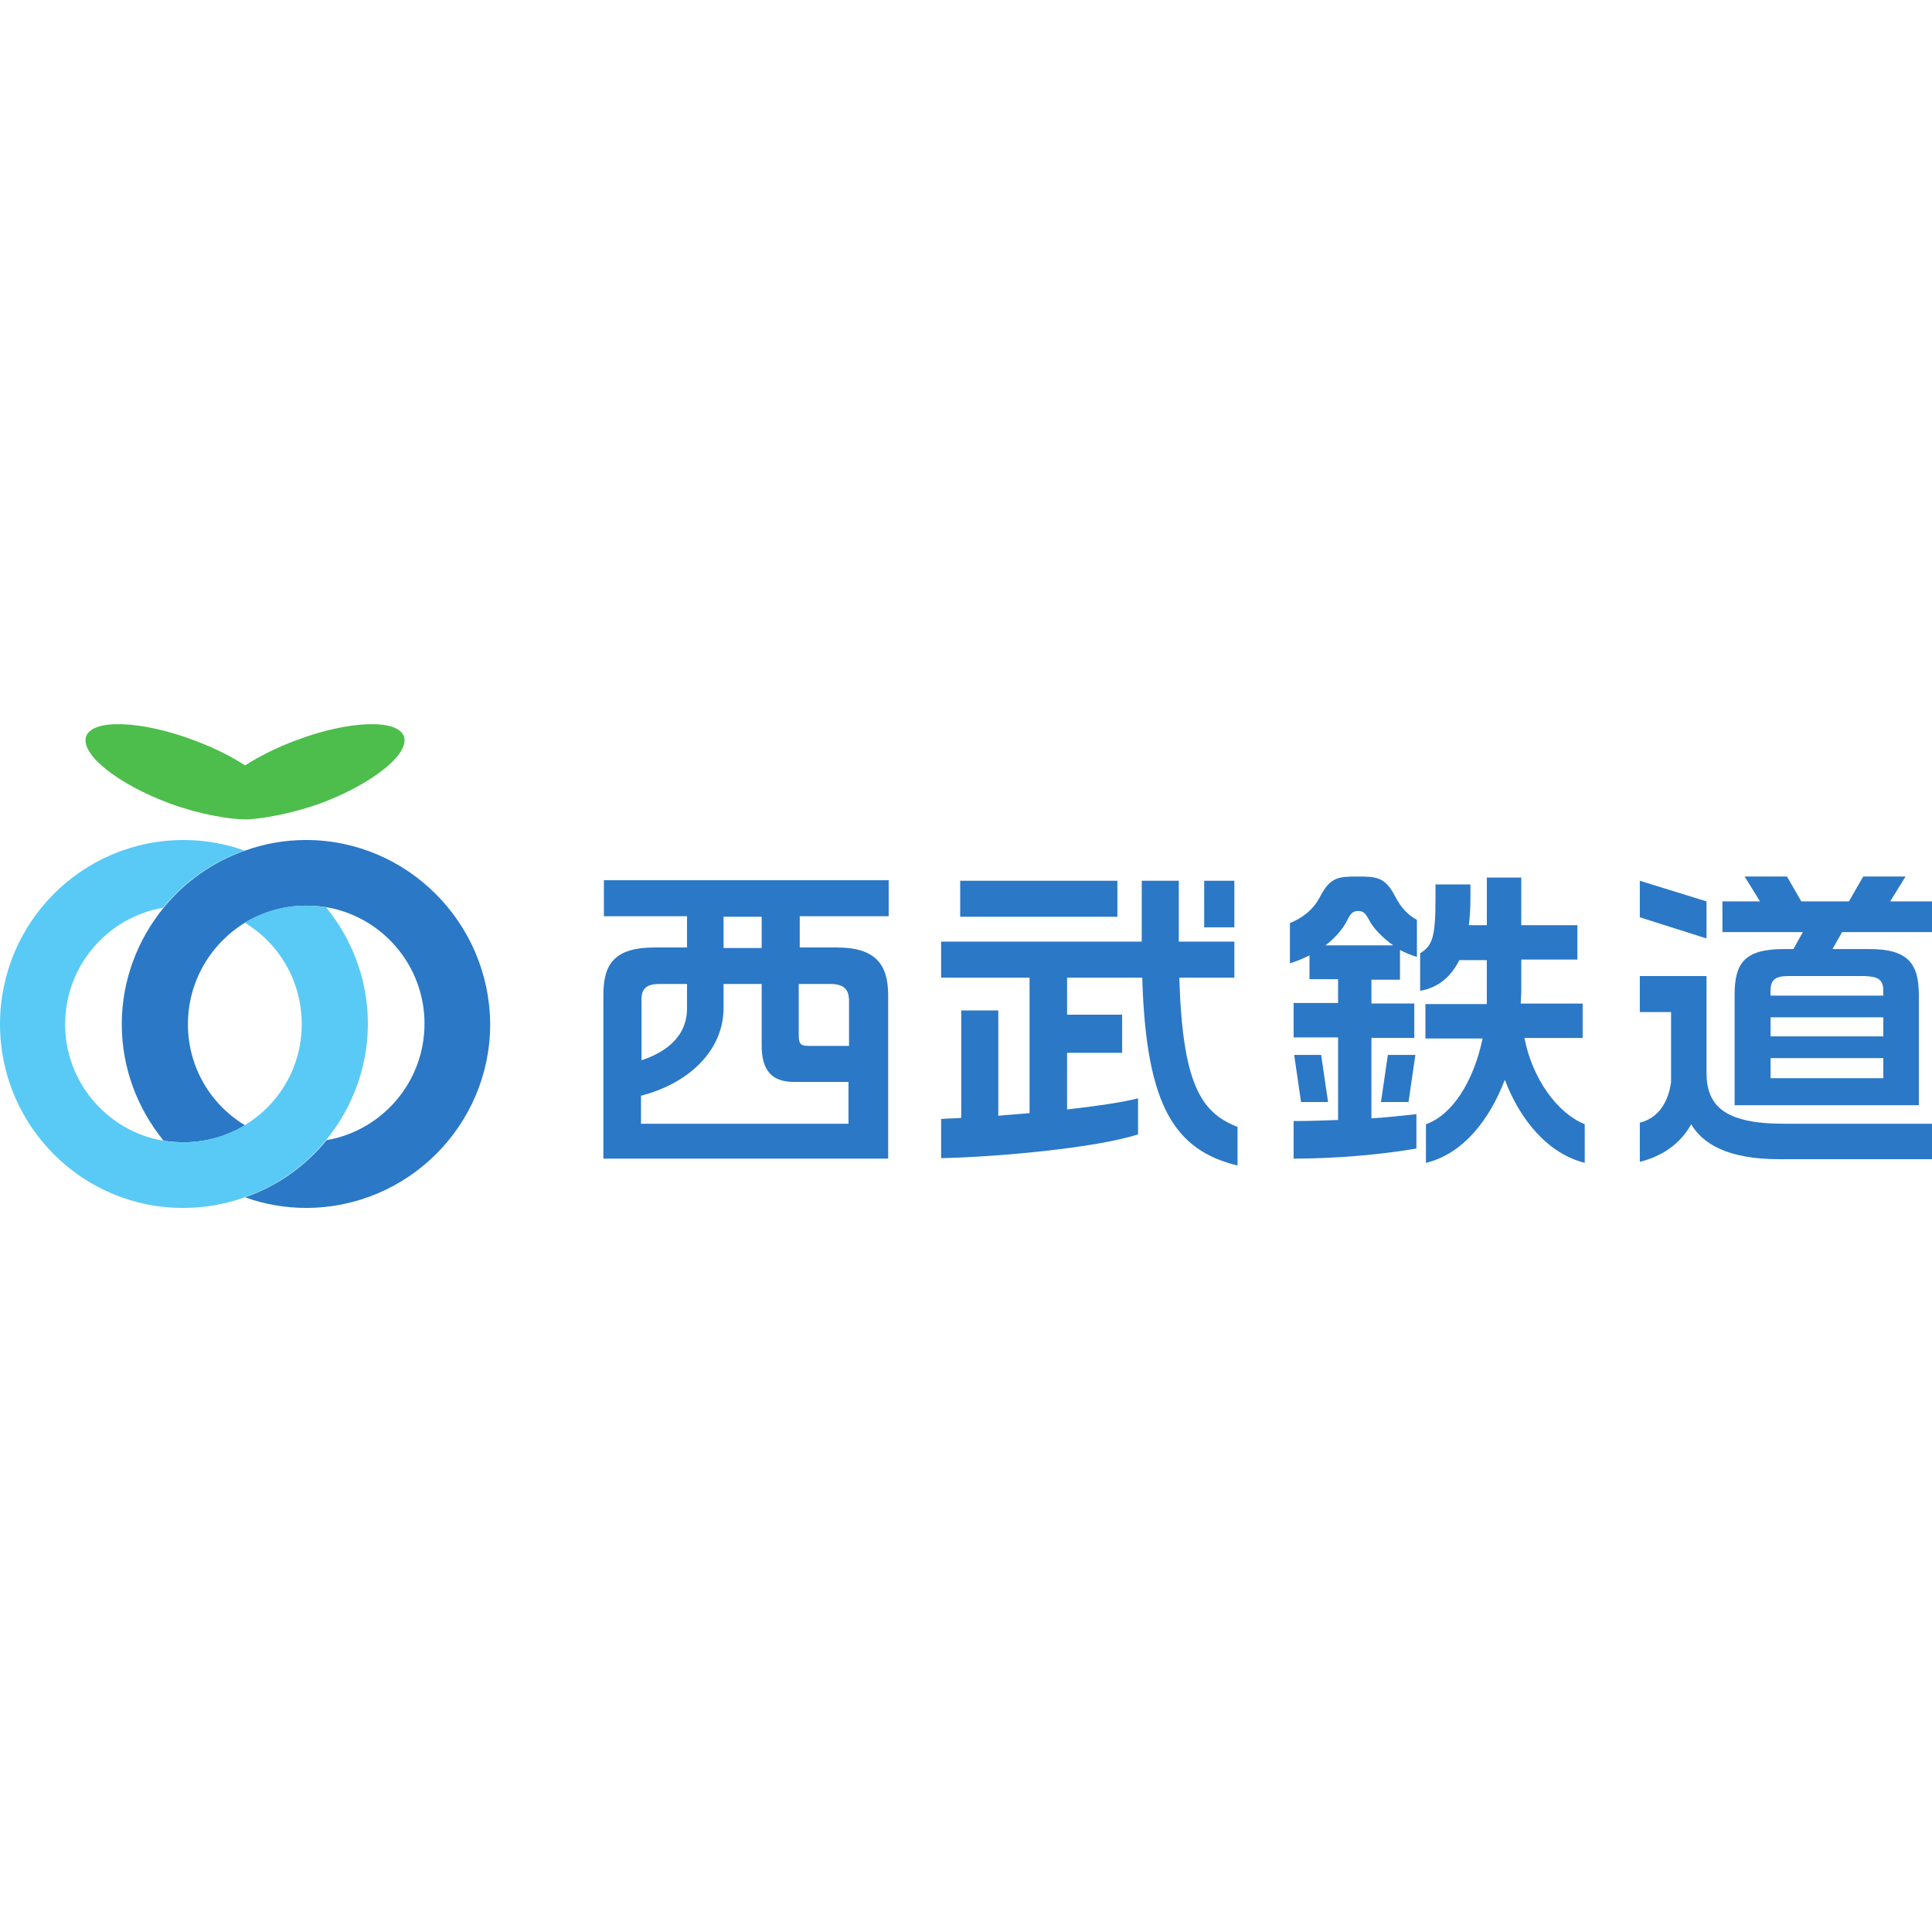
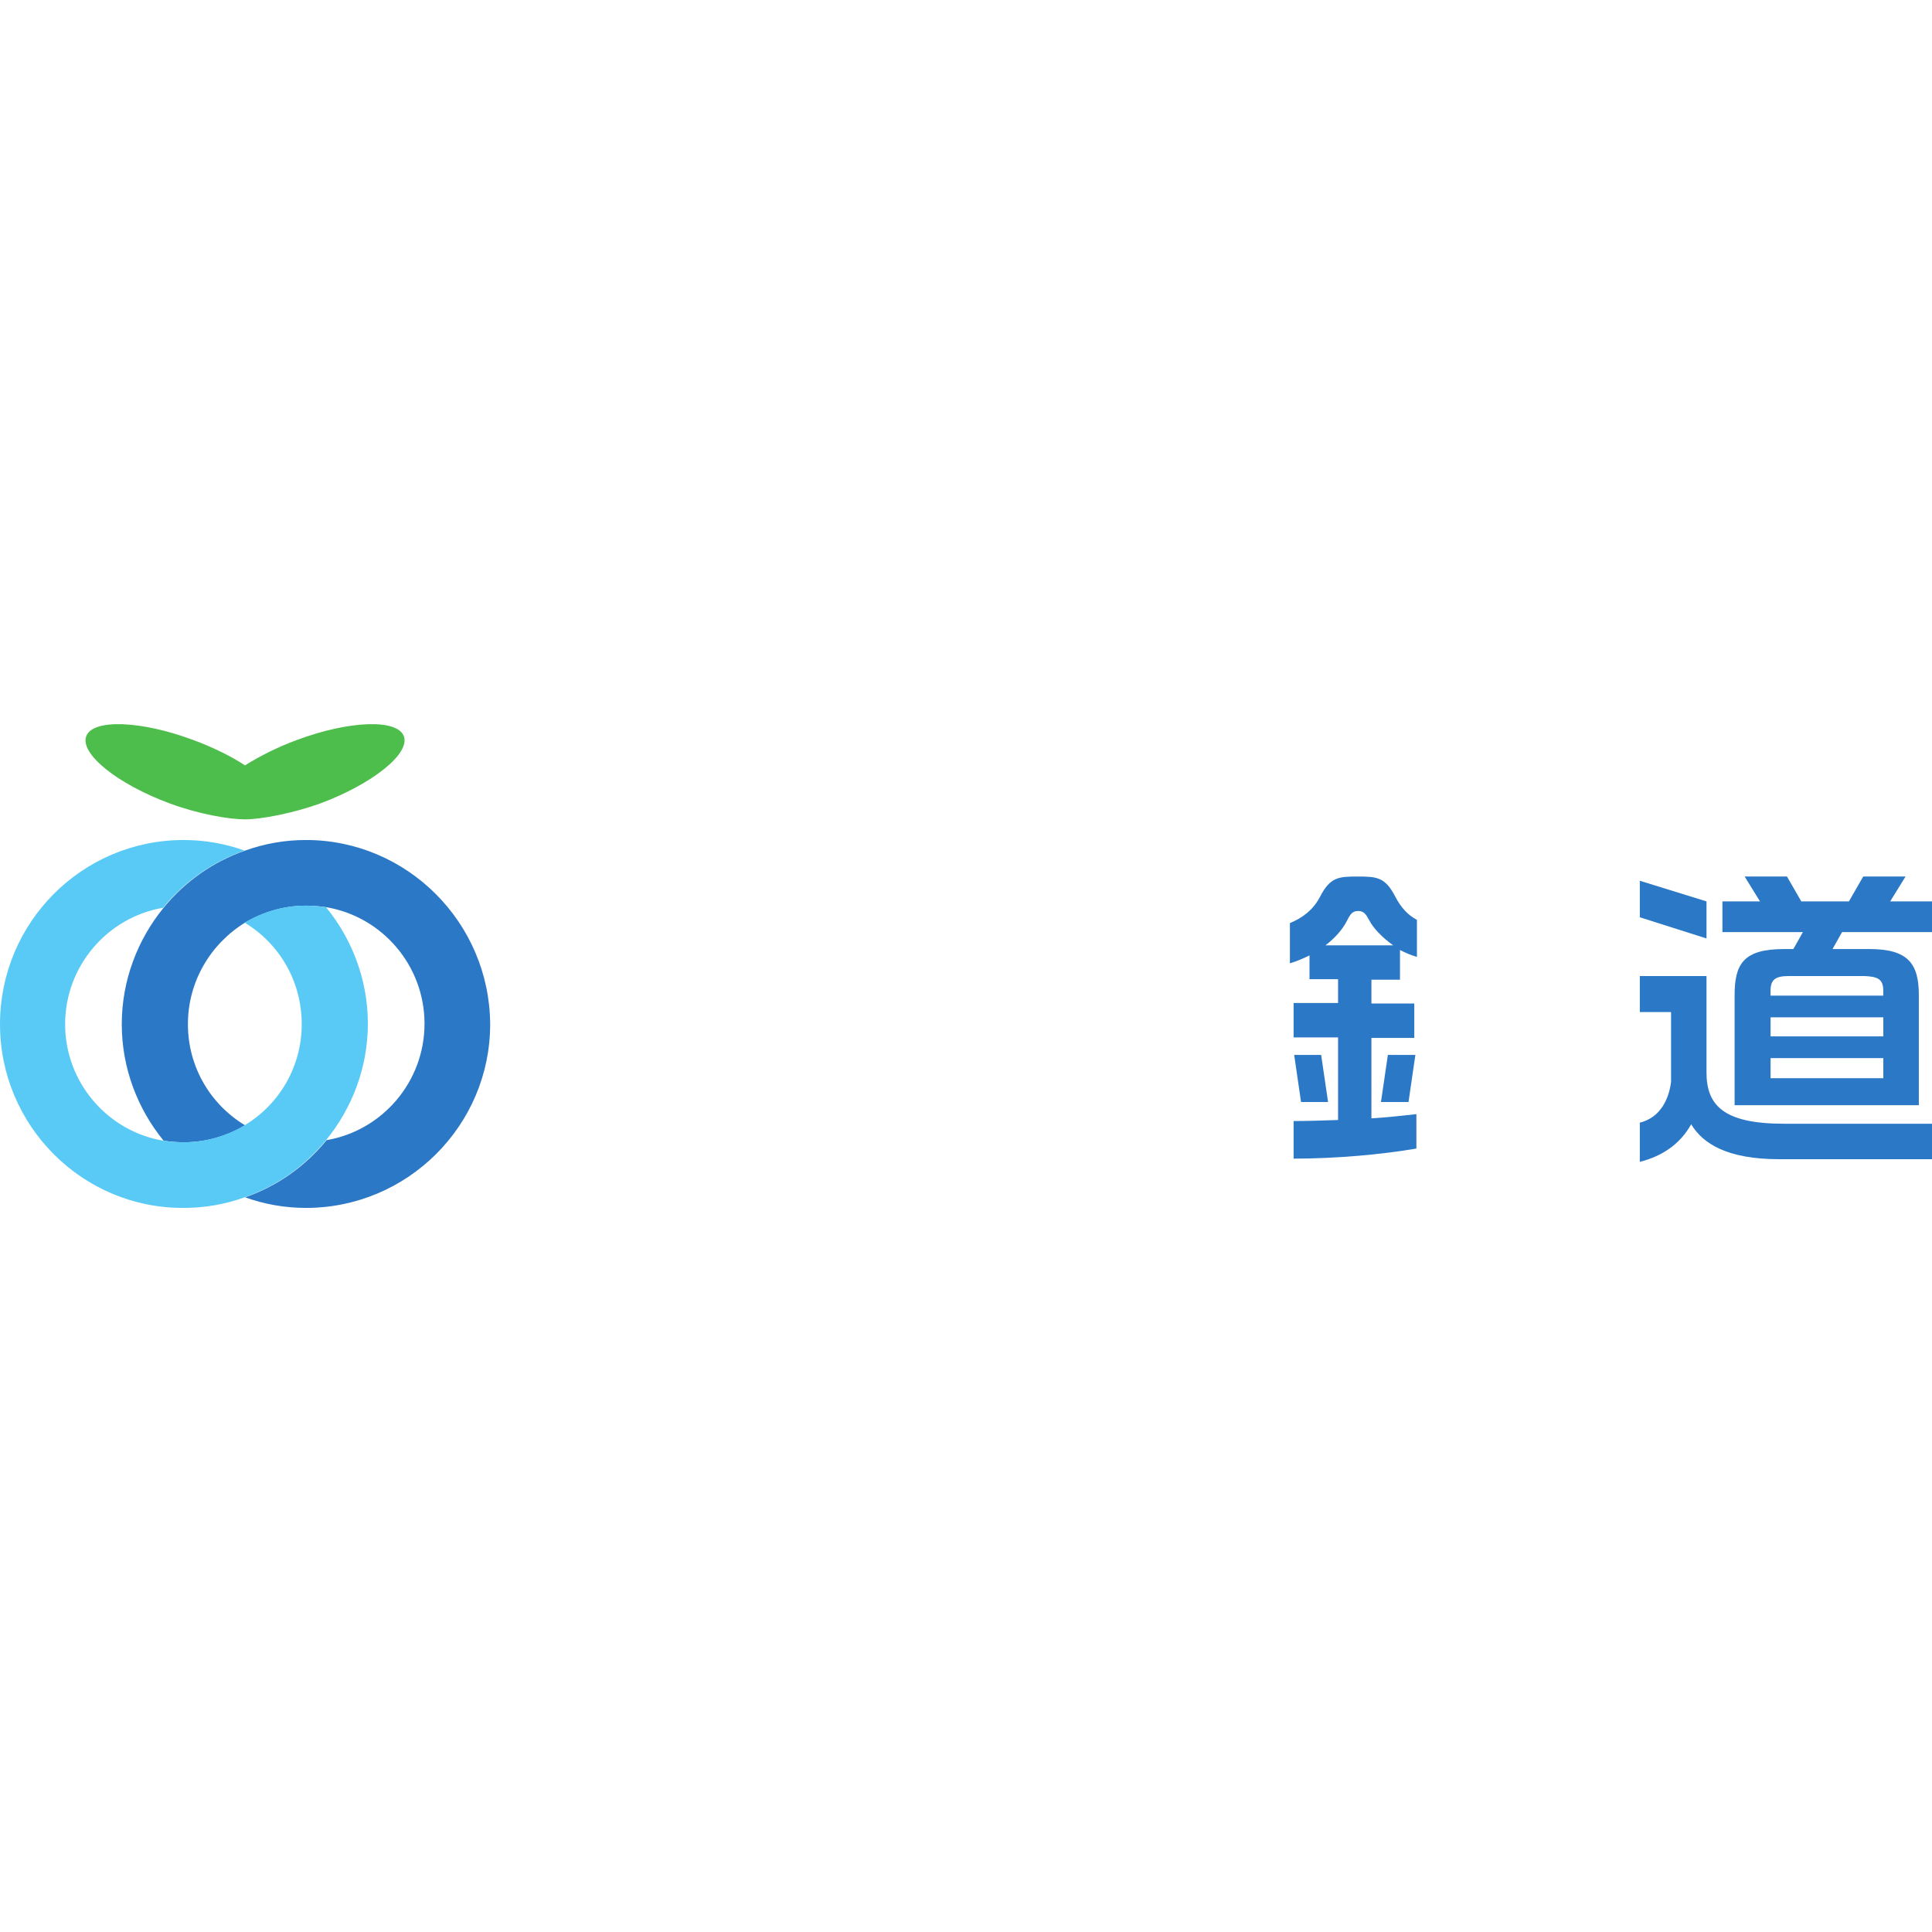
<svg xmlns="http://www.w3.org/2000/svg" version="1.1" id="Layer_1" x="0px" y="0px" viewBox="0 0 512 512" style="enable-background:new 0 0 512 512;" xml:space="preserve">
  <style type="text/css">
	.st0{fill:#2B78C6;}
	.st1{fill:#59CAF5;}
	.st2{fill:#4DBE4B;}
</style>
  <g id="XMLID_1_">
    <path id="XMLID_14_" class="st0" d="M81.08,222.61c-5.61,0-11.08,0.98-16.13,2.81c-8.56,2.95-15.99,8.28-21.6,15.15   c-6.87,8.42-11.08,19.22-11.08,30.86c0,11.64,4.21,22.44,11.08,30.86c1.82,0.28,3.51,0.42,5.47,0.42c5.89,0,11.36-1.68,16.13-4.49   c-9.12-5.47-15.15-15.43-15.15-26.79c0-11.36,6.03-21.32,15.15-26.93c4.77-2.81,10.24-4.49,16.13-4.49c1.82,0,3.65,0.14,5.47,0.42   c14.73,2.52,25.95,15.43,25.95,30.86c0,15.43-11.22,28.34-25.95,30.86c-5.61,6.87-13.05,12.2-21.6,15.15   c5.05,1.82,10.52,2.81,16.13,2.81c26.93,0,48.82-21.88,48.82-48.68C129.75,244.5,107.87,222.61,81.08,222.61" />
    <path id="XMLID_15_" class="st1" d="M86.41,240.43c-1.82-0.28-3.51-0.42-5.47-0.42c-5.89,0-11.36,1.68-16.13,4.49   c9.12,5.47,15.15,15.43,15.15,26.93c0,11.36-6.03,21.32-15.15,26.79c-4.77,2.81-10.24,4.49-16.13,4.49c-1.82,0-3.65-0.14-5.47-0.42   c-14.73-2.52-25.95-15.43-25.95-30.86s11.22-28.34,25.95-30.86c5.61-6.87,13.05-12.2,21.6-15.15c-5.05-1.82-10.52-2.81-16.13-2.81   C21.74,222.61,0,244.5,0,271.43s21.88,48.82,48.68,48.68c5.61,0,11.08-0.98,16.13-2.81c8.56-2.95,15.99-8.28,21.6-15.15   c6.87-8.42,11.08-19.22,11.08-30.86C97.49,259.64,93.28,248.84,86.41,240.43" />
    <path id="XMLID_16_" class="st2" d="M107.03,195.12c-1.68-4.63-14.45-4.21-28.34,0.98c-5.33,1.96-9.96,4.35-13.75,6.73   c-3.65-2.38-8.42-4.77-13.75-6.73c-13.89-5.19-26.65-5.61-28.34-0.98c-1.68,4.63,8.14,12.62,22.16,17.81   c7.57,2.81,15.71,4.21,19.92,4.21c4.35,0,12.91-1.68,19.92-4.21C98.75,207.74,108.71,199.75,107.03,195.12" />
-     <rect id="XMLID_17_" x="254.46" y="233.41" class="st0" width="41.66" height="9.54" />
-     <path id="XMLID_18_" class="st0" d="M312.53,259.08h14.59v-9.54h-14.73v-16.13h-9.82v16.13h-53.16v9.54h23.43v35.91   c-2.81,0.28-5.61,0.42-8.28,0.7v-27.91h-9.82v28.48c-1.96,0.14-3.79,0.14-5.33,0.28v10.38c14.45-0.28,41.1-2.67,52.18-6.31v-9.54   c-4.35,1.12-11.36,2.1-18.8,2.95V279h14.59v-10.1h-14.59v-9.82h19.92c0.98,34.23,8.7,45.73,25.25,49.8v-10.24   C318.14,294.85,313.37,287,312.53,259.08" />
-     <path id="XMLID_24_" class="st0" d="M201.85,251.23h-10.1v-8.28h10.1V251.23z M220.09,260.77c3.51,0,4.91,1.4,4.91,4.49v11.92   h-10.1c-2.52,0-3.23-0.14-3.23-2.95v-13.47H220.09L220.09,260.77z M169.87,297.66v-7.29c12.62-3.23,21.88-11.92,21.88-23.29v-6.31   h10.1v16.27c0,6.45,2.52,9.68,8.56,9.68h14.45v11.08h-54.99V297.66z M174.78,260.77h7.29v6.45c0,8.28-6.87,12.06-12.06,13.75   v-15.71C169.87,262.03,171.27,260.77,174.78,260.77 M159.77,242.81h22.3v8.28h-8.56c-10.66,0-13.61,4.35-13.61,12.62v43.34h75.47   v-43.34c0-8.28-3.51-12.62-13.61-12.62h-9.82v-8.28h23.57v-9.54h-75.47v9.54H159.77z" />
-     <rect id="XMLID_25_" x="319.12" y="233.41" class="st0" width="8" height="12.34" />
    <polygon id="XMLID_26_" class="st0" points="350.12,279.56 342.97,279.56 344.79,292.05 351.95,292.05  " />
-     <path id="XMLID_27_" class="st0" d="M403.99,275.07h15.43v-9.12h-16.41c0-1.12,0.14-2.1,0.14-3.23v-8.42h14.87v-9.12h-14.87v-12.62   h-9.12v12.62h-4.77c0.28-2.24,0.42-4.63,0.42-7.15v-3.65h-9.26v3.79c0,10.24-0.84,12.48-4.07,14.45v9.96   c4.77-0.84,8.14-3.65,10.38-8.14h7.29v8.98c0,0.84,0,1.82,0,2.67h-16.27v9.12h15.15c-2.38,11.5-8.14,20.34-15.01,22.72v10.24   c9.82-2.38,16.83-11.36,20.9-22.02c3.93,10.38,11.22,19.5,21.18,22.02v-10.24C412.69,294.99,406.09,285.88,403.99,275.07" />
    <polygon id="XMLID_28_" class="st0" points="365.97,292.05 373.27,292.05 375.09,279.56 367.8,279.56  " />
    <path id="XMLID_31_" class="st0" d="M351.25,250.53c2.38-1.82,4.49-4.07,5.75-6.59c0.84-1.68,1.4-2.52,2.95-2.52   s2.1,0.98,2.95,2.52c0.98,1.96,3.37,4.49,6.31,6.59H351.25z M369.76,237.62c-2.67-5.19-4.91-5.33-9.96-5.33s-7.29,0.14-9.96,5.33   c-1.82,3.51-4.63,5.61-8,7.01v10.66c1.82-0.56,3.51-1.26,5.19-2.1v6.31h7.57v6.31h-11.78v9.12h11.78v21.88   c-3.93,0.14-8,0.28-11.78,0.28v9.96c11.5,0,23.43-1.12,32.54-2.67v-9.12c-3.65,0.42-7.72,0.84-11.92,1.12v-21.32h11.36v-9.12   h-11.36v-6.31h7.57v-7.86c1.4,0.7,2.95,1.4,4.49,1.82v-9.82C373.13,242.53,371.31,240.57,369.76,237.62" />
    <path id="XMLID_36_" class="st0" d="M499.09,262.59v1.26h-29.88v-1.26c0-3.09,1.4-3.93,4.91-3.93h19.92   C497.69,258.8,499.09,259.5,499.09,262.59 M469.22,280.41h29.88v5.33h-29.88V280.41z M469.22,269.6h29.88v5.05h-29.88V269.6z    M500.92,238.88l4.07-6.59h-11.22l-3.79,6.59h-12.62l-3.79-6.59h-11.22l4.07,6.59h-9.96v8.14h21.32l-2.52,4.49h-2.52   c-10.66,0-13.05,3.93-13.05,12.2v29.18h48.82v-29.18c0-8.28-2.81-12.2-13.05-12.2h-9.82l2.52-4.49H512v-8.14L500.92,238.88   L500.92,238.88z" />
    <polygon id="XMLID_37_" class="st0" points="452.24,238.88 434.57,233.41 434.57,243.09 452.24,248.7  " />
    <path id="XMLID_38_" class="st0" d="M452.24,284.19V268.2v-9.54h-17.67v9.54h8.28v18.52c-0.56,4.35-2.67,9.4-8.28,10.8v10.38   c6.17-1.54,10.8-4.91,13.61-9.96c3.09,5.19,9.68,9.26,23.29,9.26H512v-9.4h-39.28C456.73,297.8,452.24,292.89,452.24,284.19" />
  </g>
</svg>